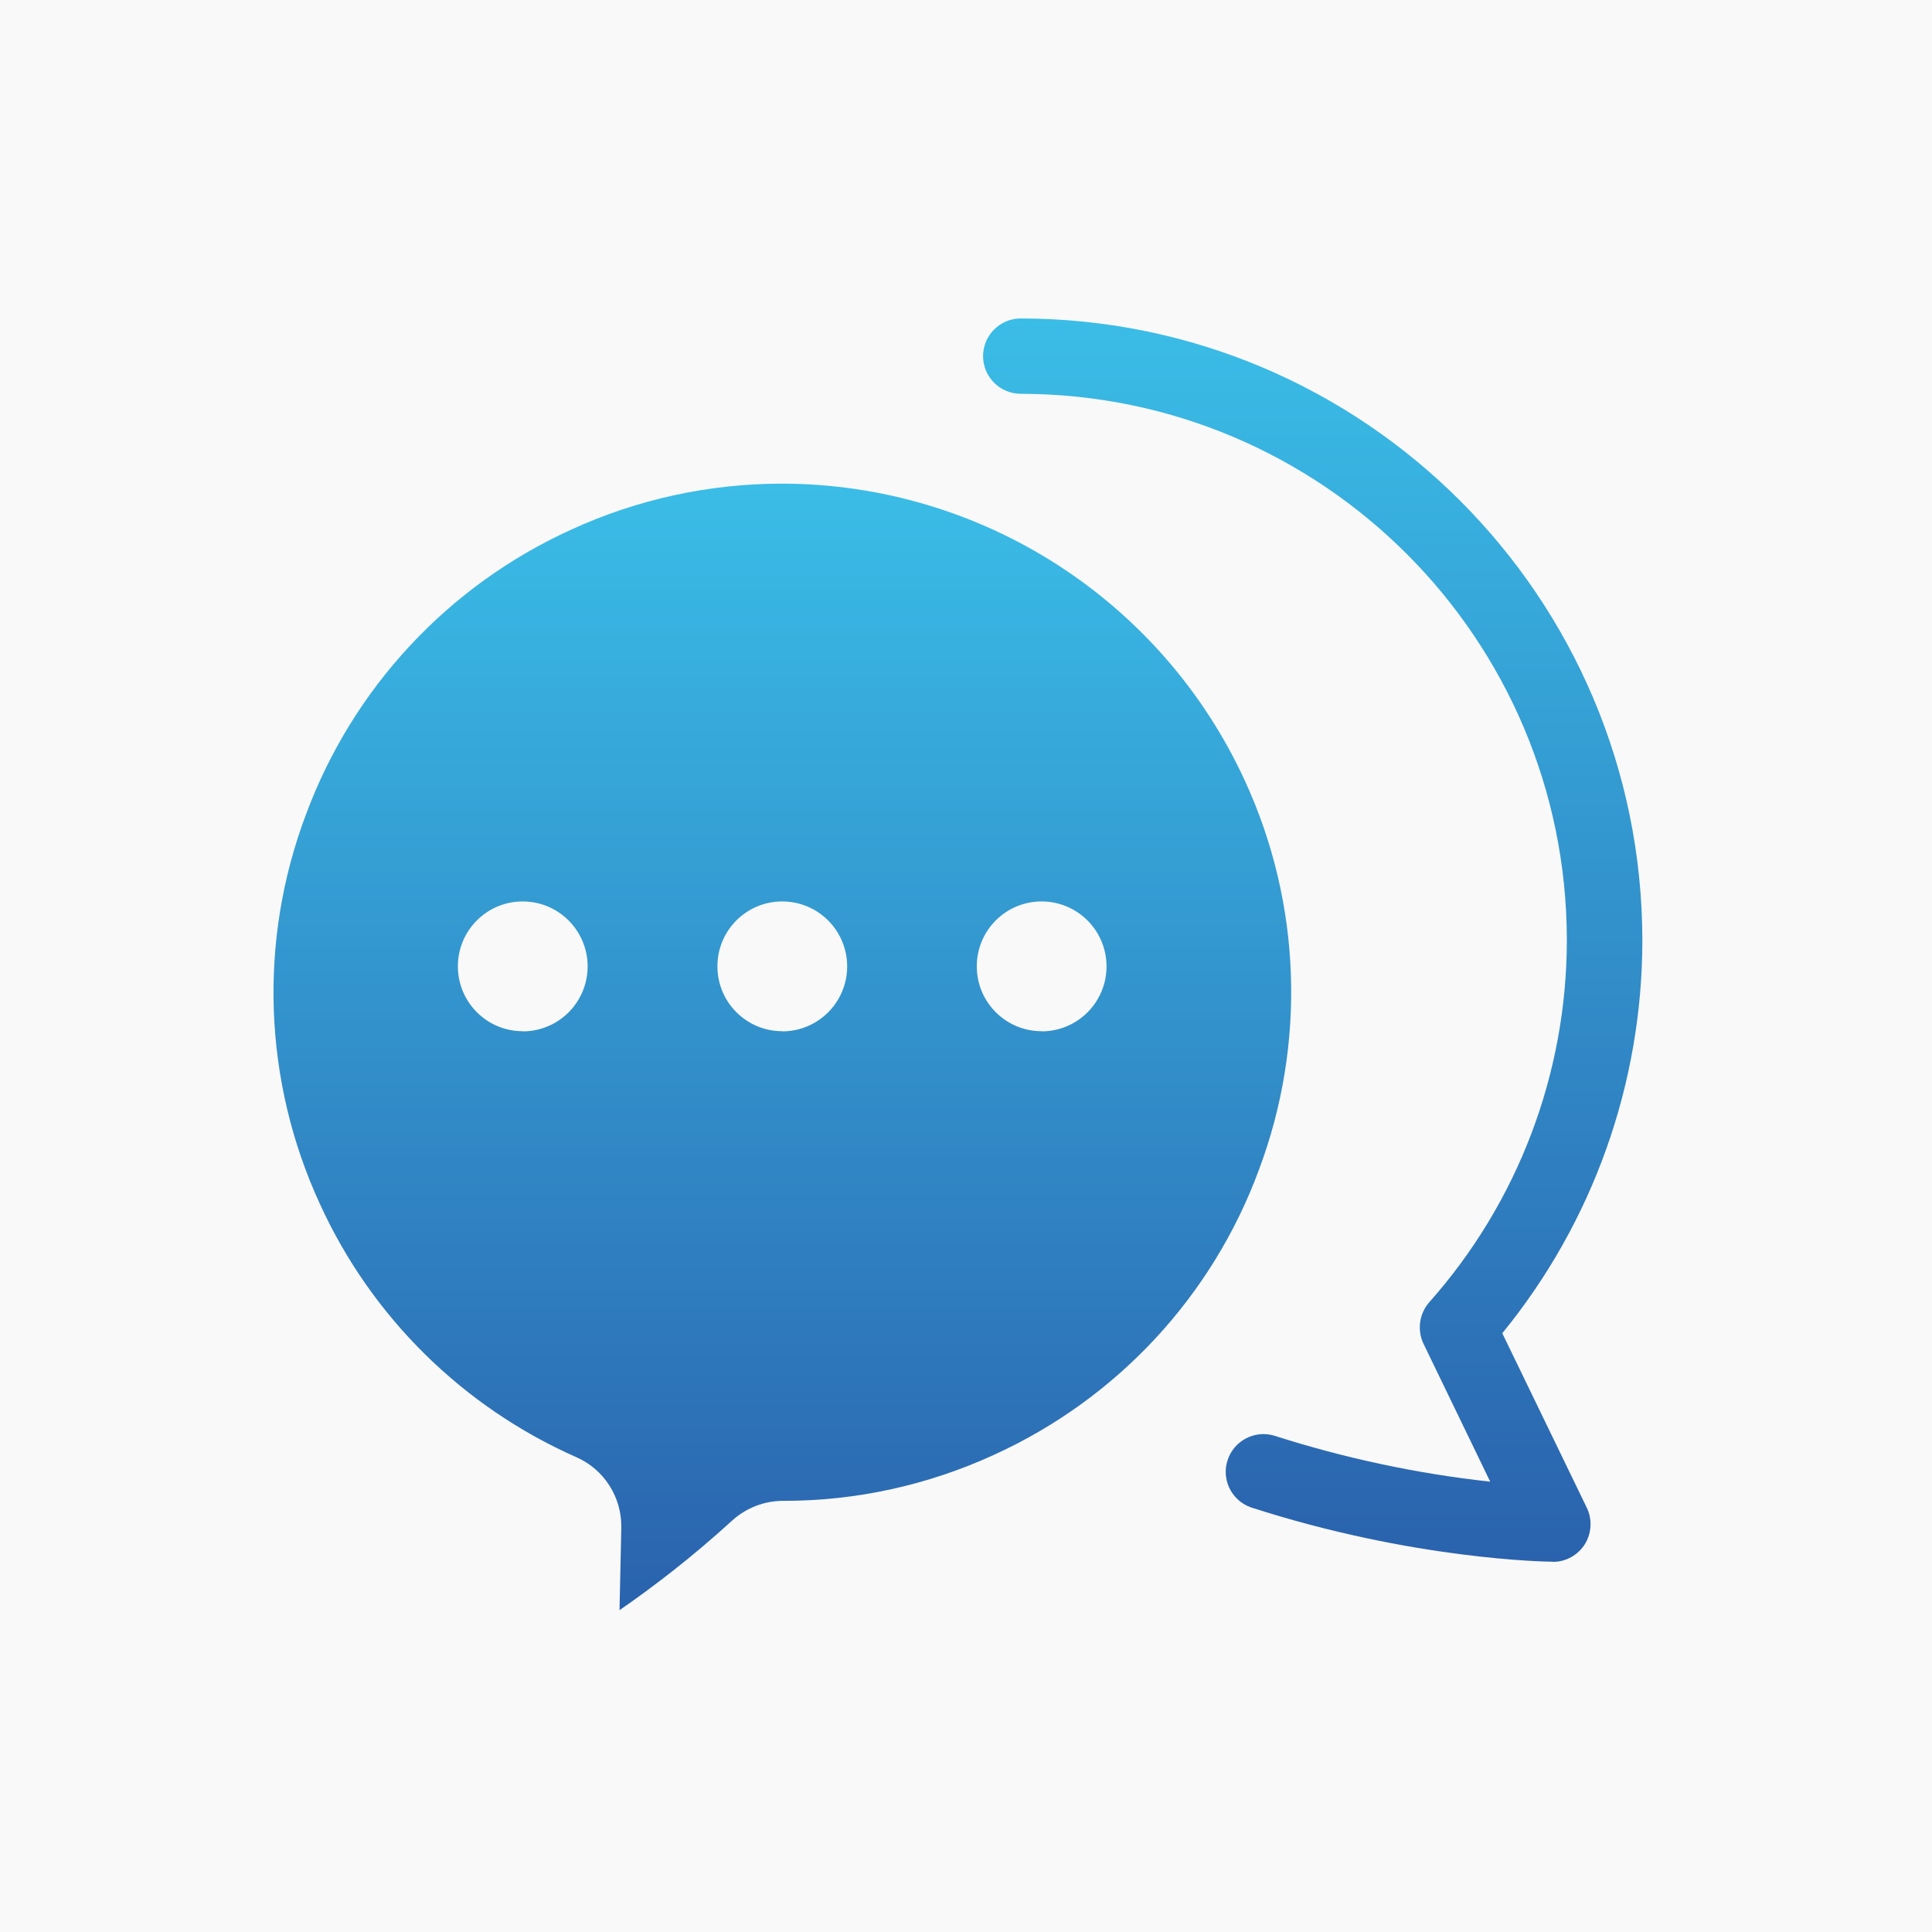
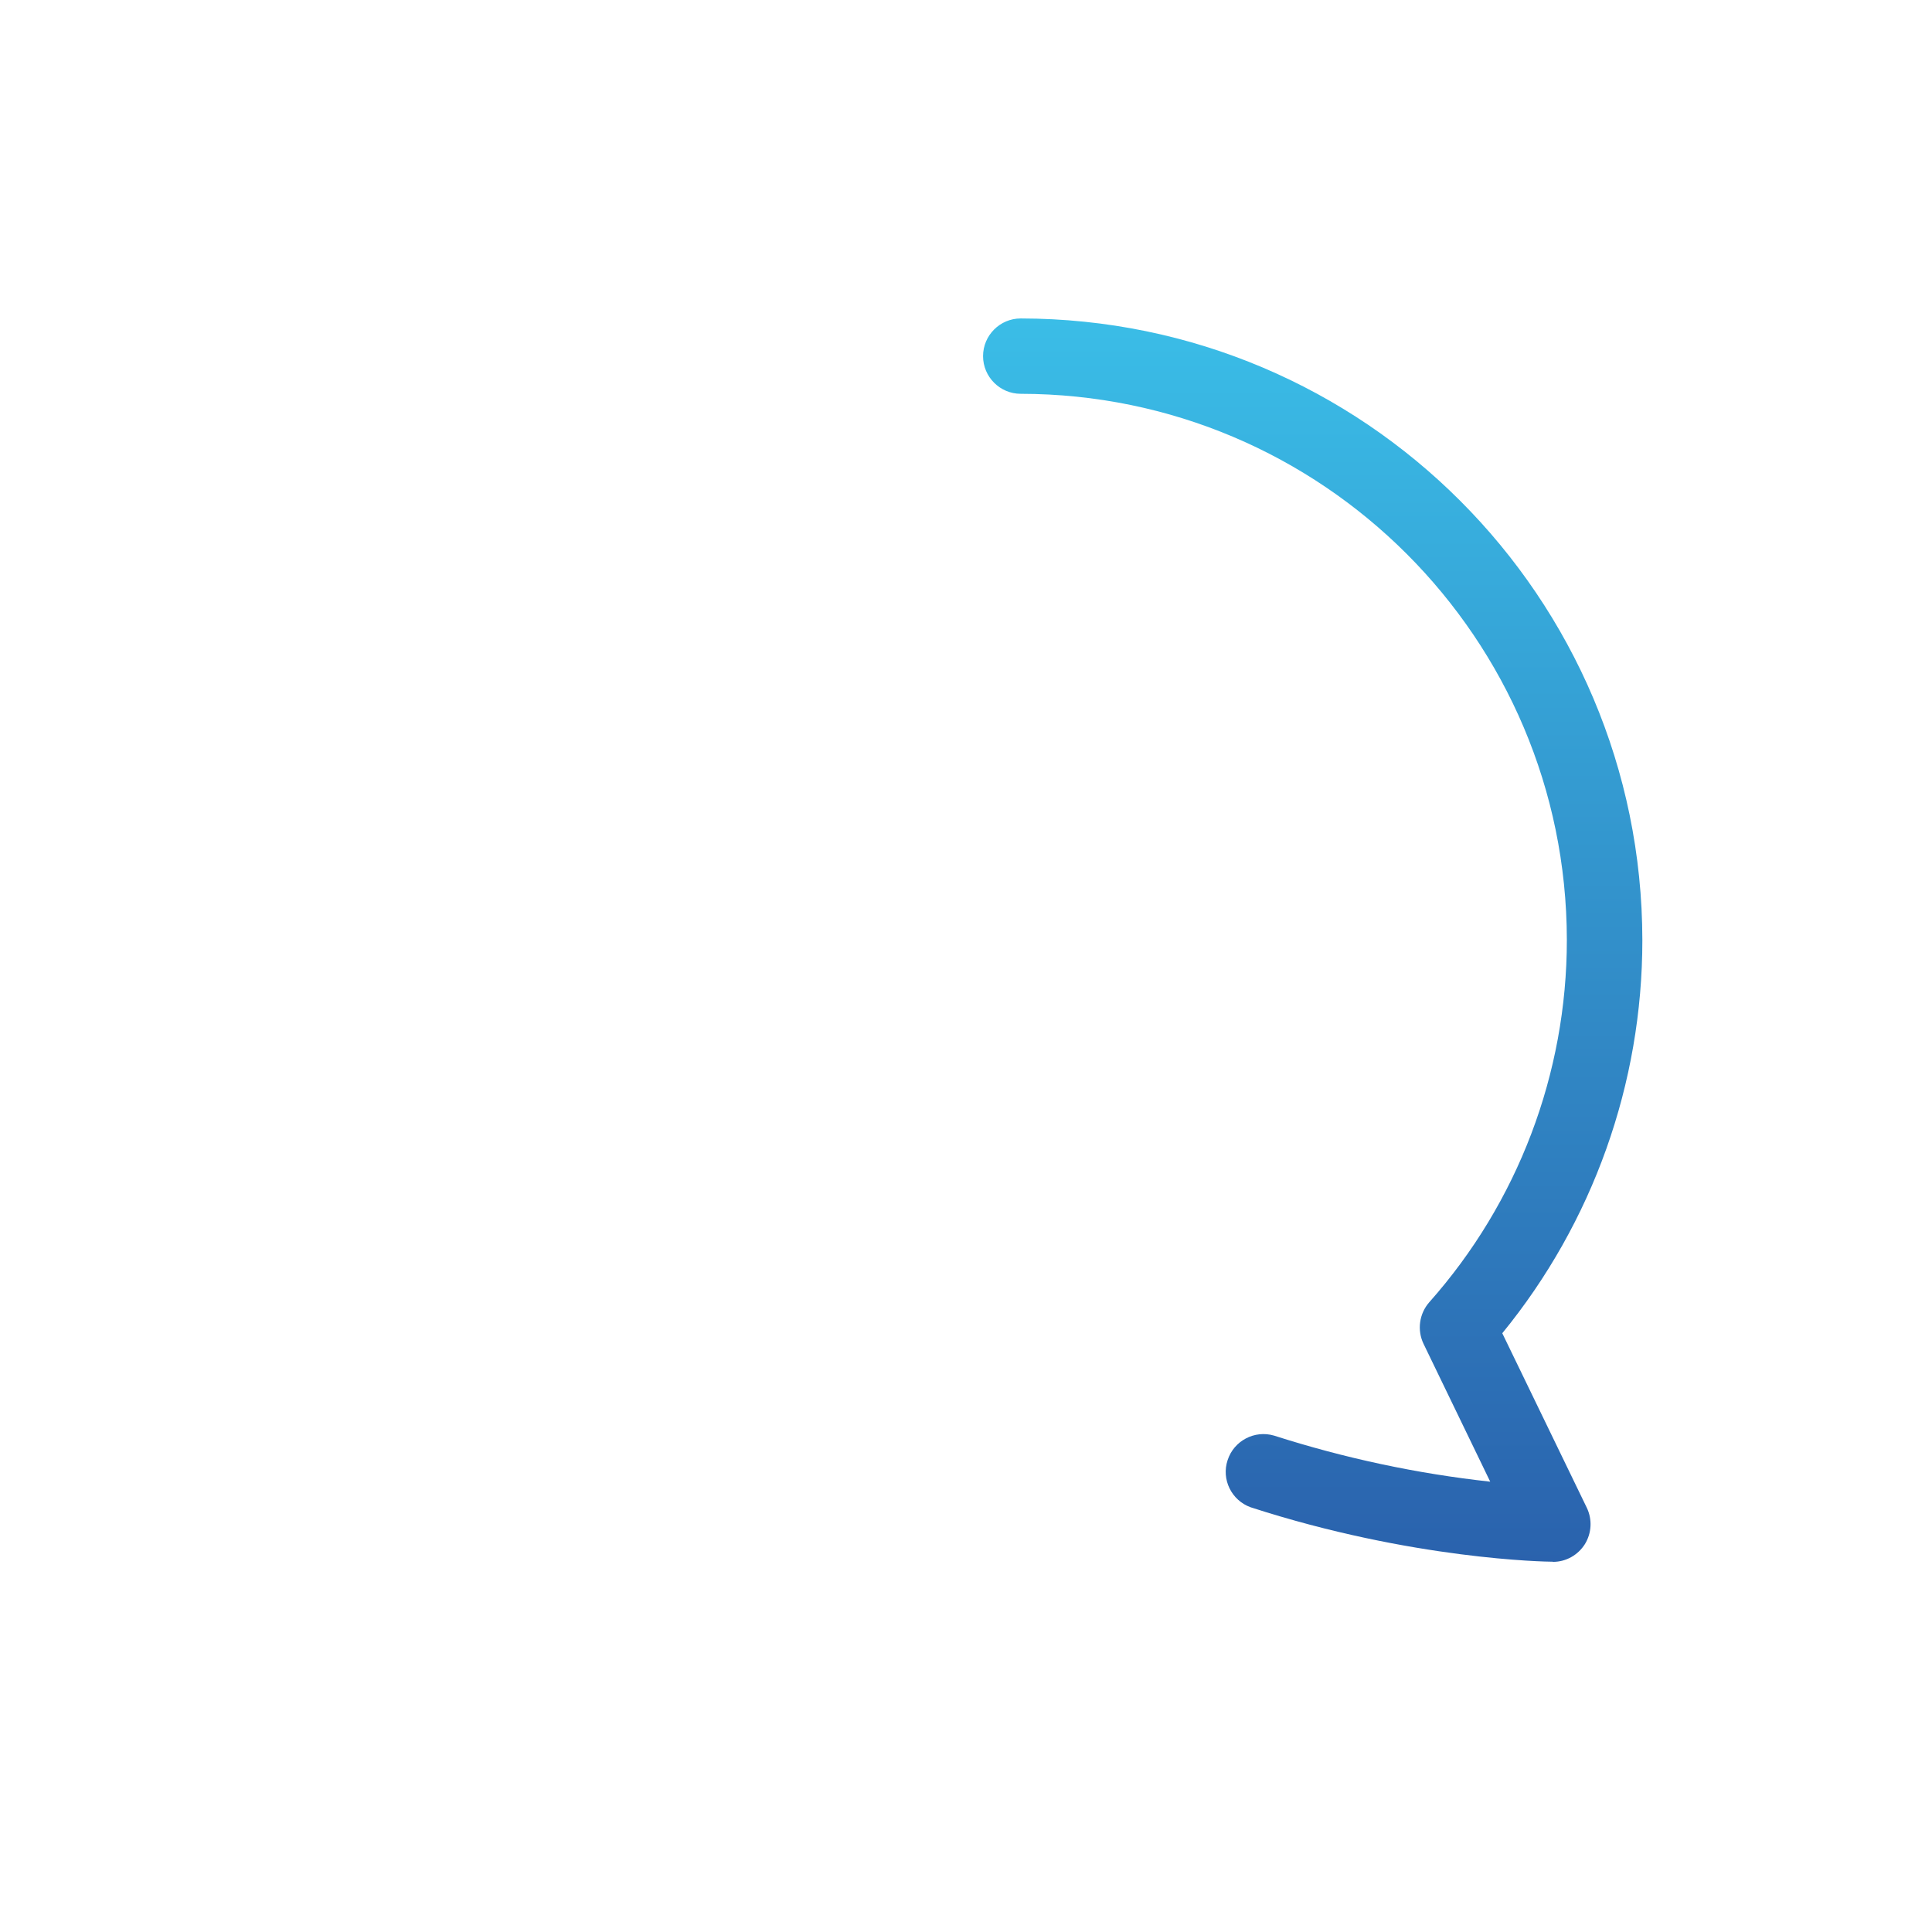
<svg xmlns="http://www.w3.org/2000/svg" xmlns:xlink="http://www.w3.org/1999/xlink" id="_图层_1" data-name="图层_1" viewBox="0 0 120 120">
  <defs>
    <style>
      .cls-1 {
        fill: url(#_未命名的渐变_38-2);
      }

      .cls-2 {
        fill: #f9f9f9;
      }

      .cls-3 {
        fill: url(#_未命名的渐变_38);
      }

      .cls-4 {
        fill: #a7a7a7;
        opacity: 0;
      }
    </style>
    <linearGradient id="_未命名的渐变_38" data-name="未命名的渐变 38" x1="48.6" y1="30.04" x2="48.6" y2="100" gradientUnits="userSpaceOnUse">
      <stop offset="0" stop-color="#3abde7" />
      <stop offset="1" stop-color="#2a62ad" />
    </linearGradient>
    <linearGradient id="_未命名的渐变_38-2" data-name="未命名的渐变 38" x1="81.52" y1="19.77" x2="81.52" y2="97" xlink:href="#_未命名的渐变_38" />
  </defs>
-   <rect class="cls-2" width="120" height="120" />
-   <rect class="cls-4" x="16" y="16" width="88" height="88" />
  <g>
-     <path class="cls-3" d="M48.58,30.04c12.37.02,23.59,7.23,28.75,18.47,3.5,7.61,3.81,16.31.86,24.16-2.9,7.86-8.83,14.23-16.47,17.7-4.1,1.88-8.56,2.86-13.08,2.85-1.17,0-2.3.44-3.17,1.23-2.44,2.23-4.86,4.09-6.99,5.56l.11-5.11c.04-1.89-1.06-3.63-2.79-4.39-7.06-3.12-12.74-8.72-15.94-15.75-3.5-7.61-3.82-16.31-.86-24.16,2.91-7.86,8.84-14.23,16.47-17.7,4.11-1.89,8.58-2.86,13.1-2.86h0ZM32.47,64.06c1.44,0,2.77-.77,3.49-2.02.72-1.25.72-2.78,0-4.03-.72-1.25-2.05-2.02-3.49-2.02-2.23,0-4.03,1.8-4.03,4.03s1.8,4.03,4.03,4.03h0ZM48.59,64.06c1.44,0,2.77-.77,3.49-2.02.72-1.25.72-2.78,0-4.03-.72-1.25-2.05-2.02-3.49-2.02-2.23,0-4.03,1.8-4.03,4.03s1.8,4.03,4.03,4.03h0ZM64.7,64.06c1.44,0,2.77-.77,3.49-2.02.72-1.25.72-2.78,0-4.03-.72-1.25-2.05-2.02-3.49-2.02-2.23,0-4.03,1.8-4.03,4.03s1.8,4.03,4.03,4.03h0ZM64.7,64.06" />
    <path class="cls-1" d="M96.43,97h-.02c-.35,0-8.68-.12-18.73-3.38-1.19-.43-1.83-1.73-1.43-2.93.39-1.2,1.67-1.88,2.89-1.52,4.37,1.4,8.86,2.36,13.42,2.86l-4.14-8.56c-.41-.85-.27-1.87.35-2.58,5.51-6.2,8.55-14.21,8.55-22.51-.02-18.73-15.2-33.9-33.92-33.92-1.29,0-2.34-1.05-2.34-2.34s1.05-2.34,2.34-2.34c21.32.02,38.59,17.3,38.61,38.62,0,8.9-3.07,17.52-8.7,24.41l5.25,10.84c.35.73.3,1.58-.12,2.26-.43.68-1.17,1.1-1.98,1.1h0ZM96.43,97" />
  </g>
</svg>